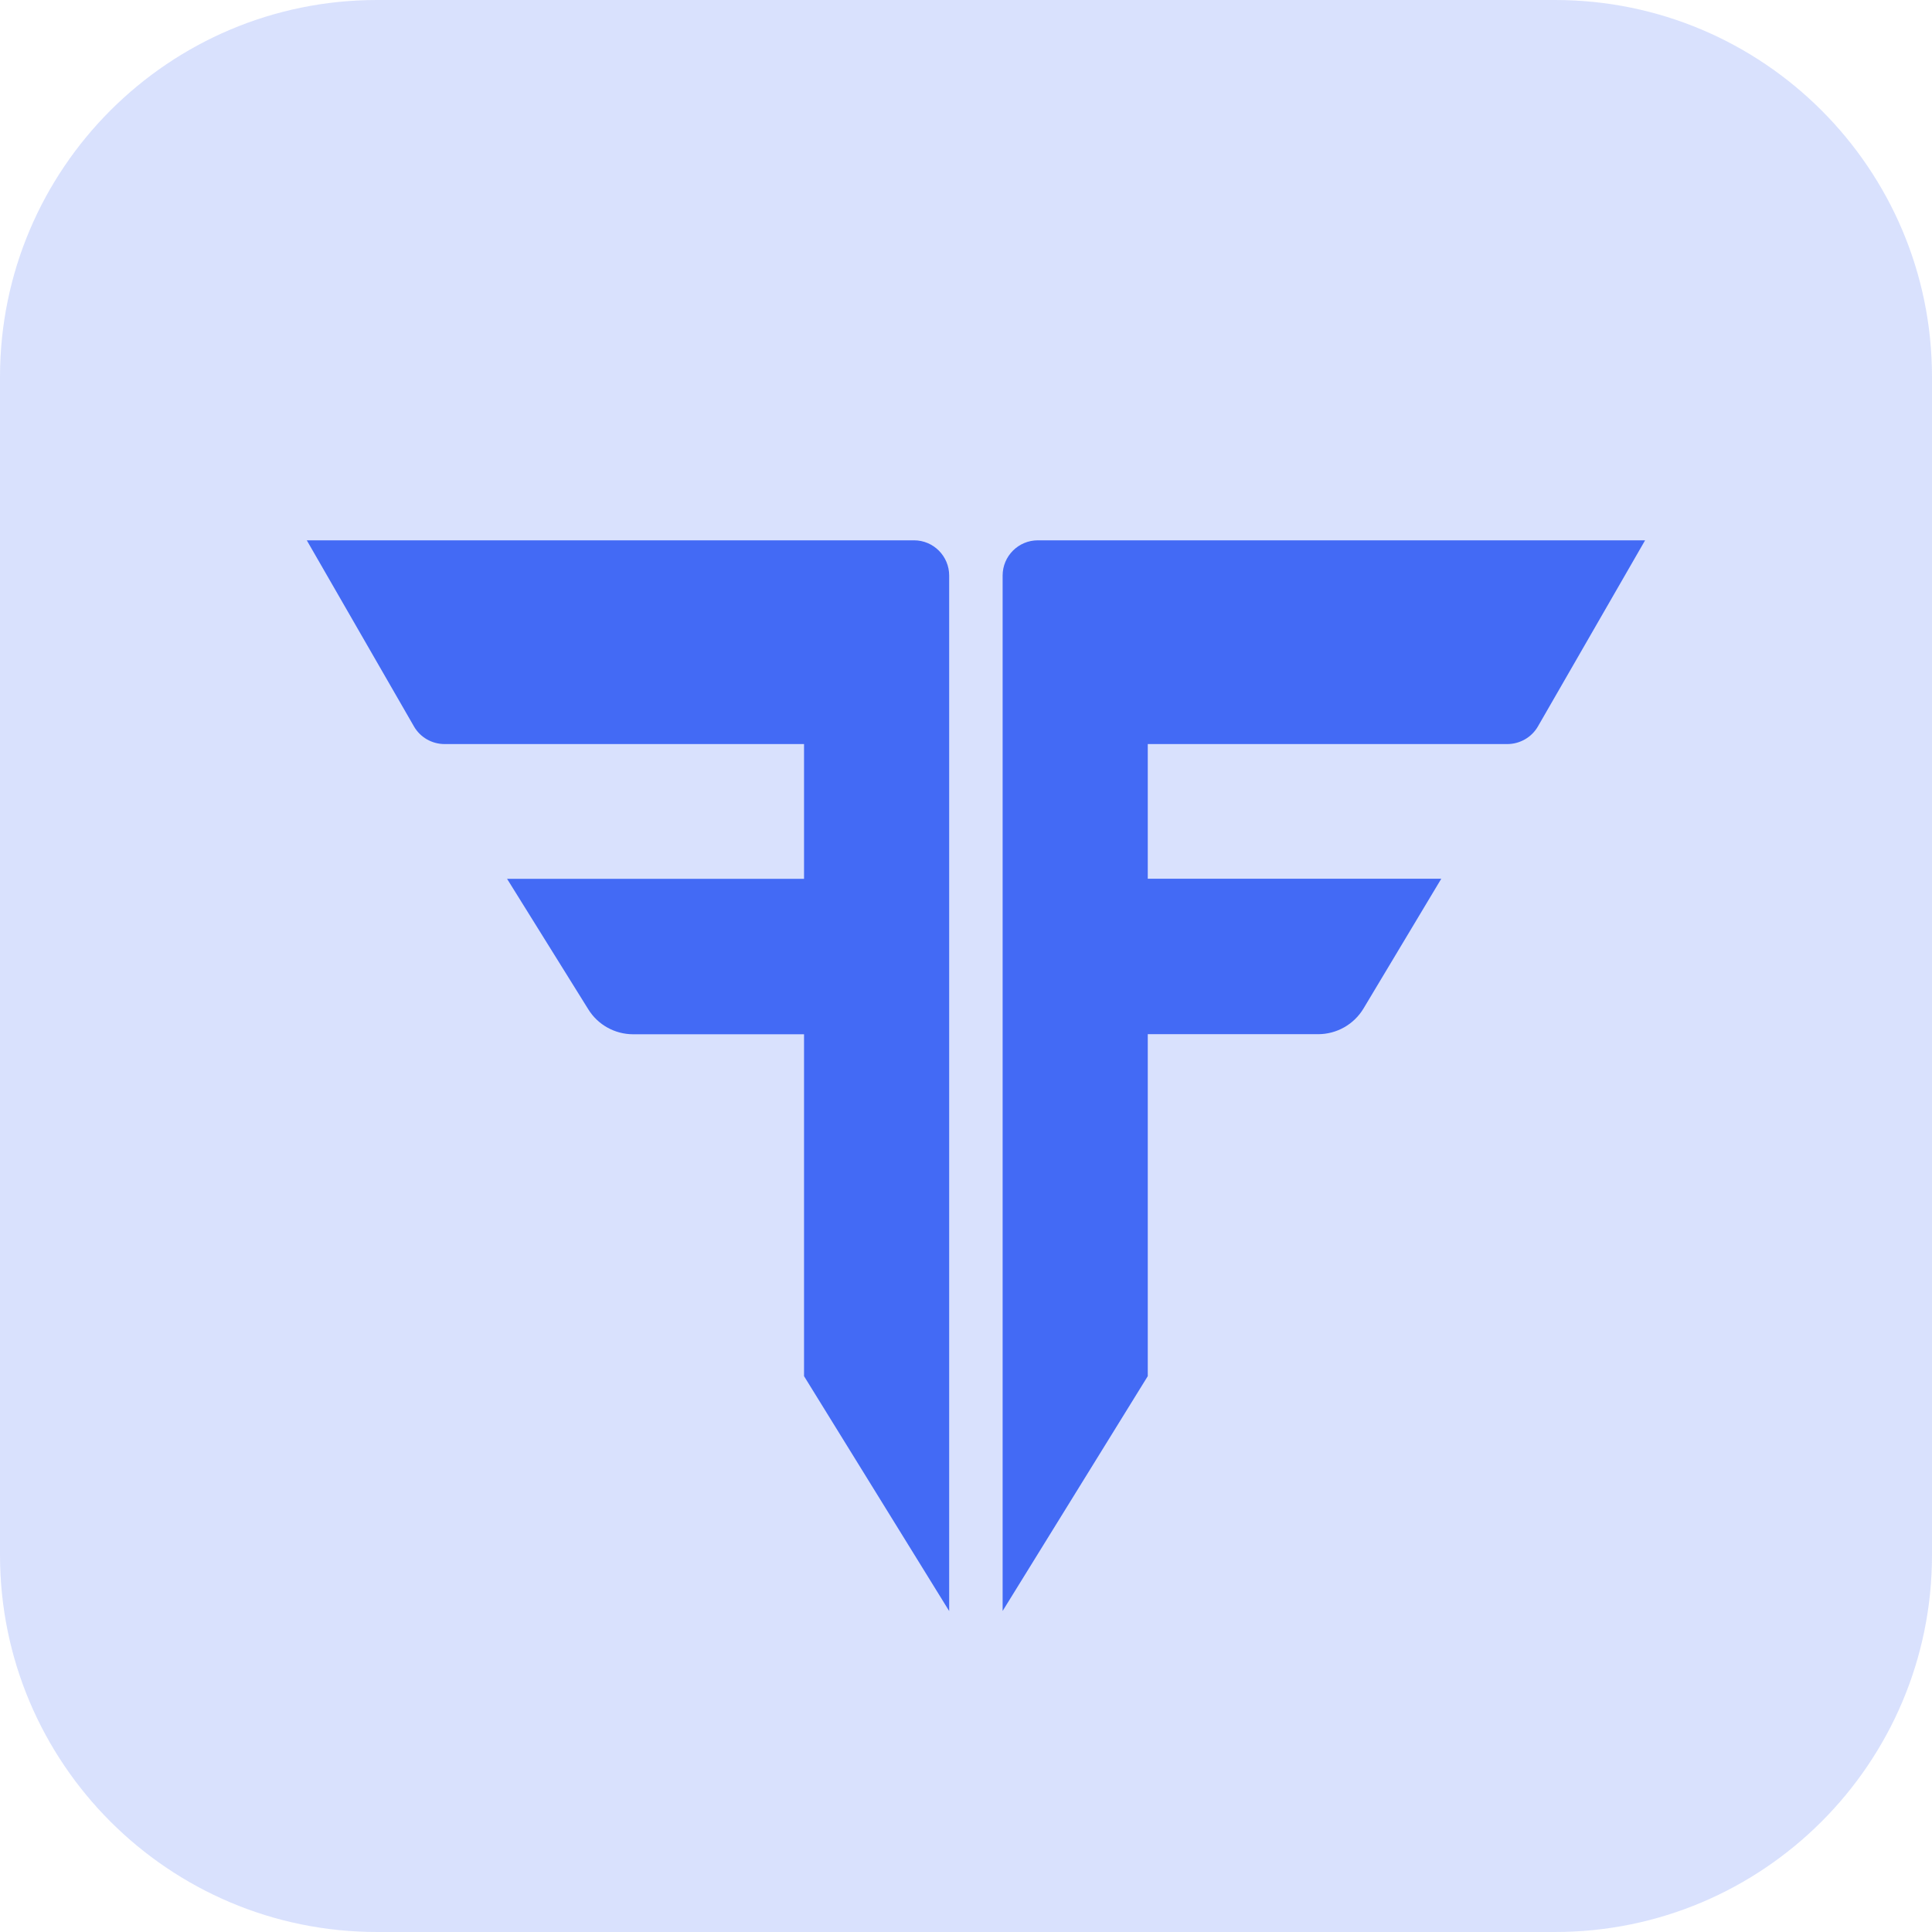
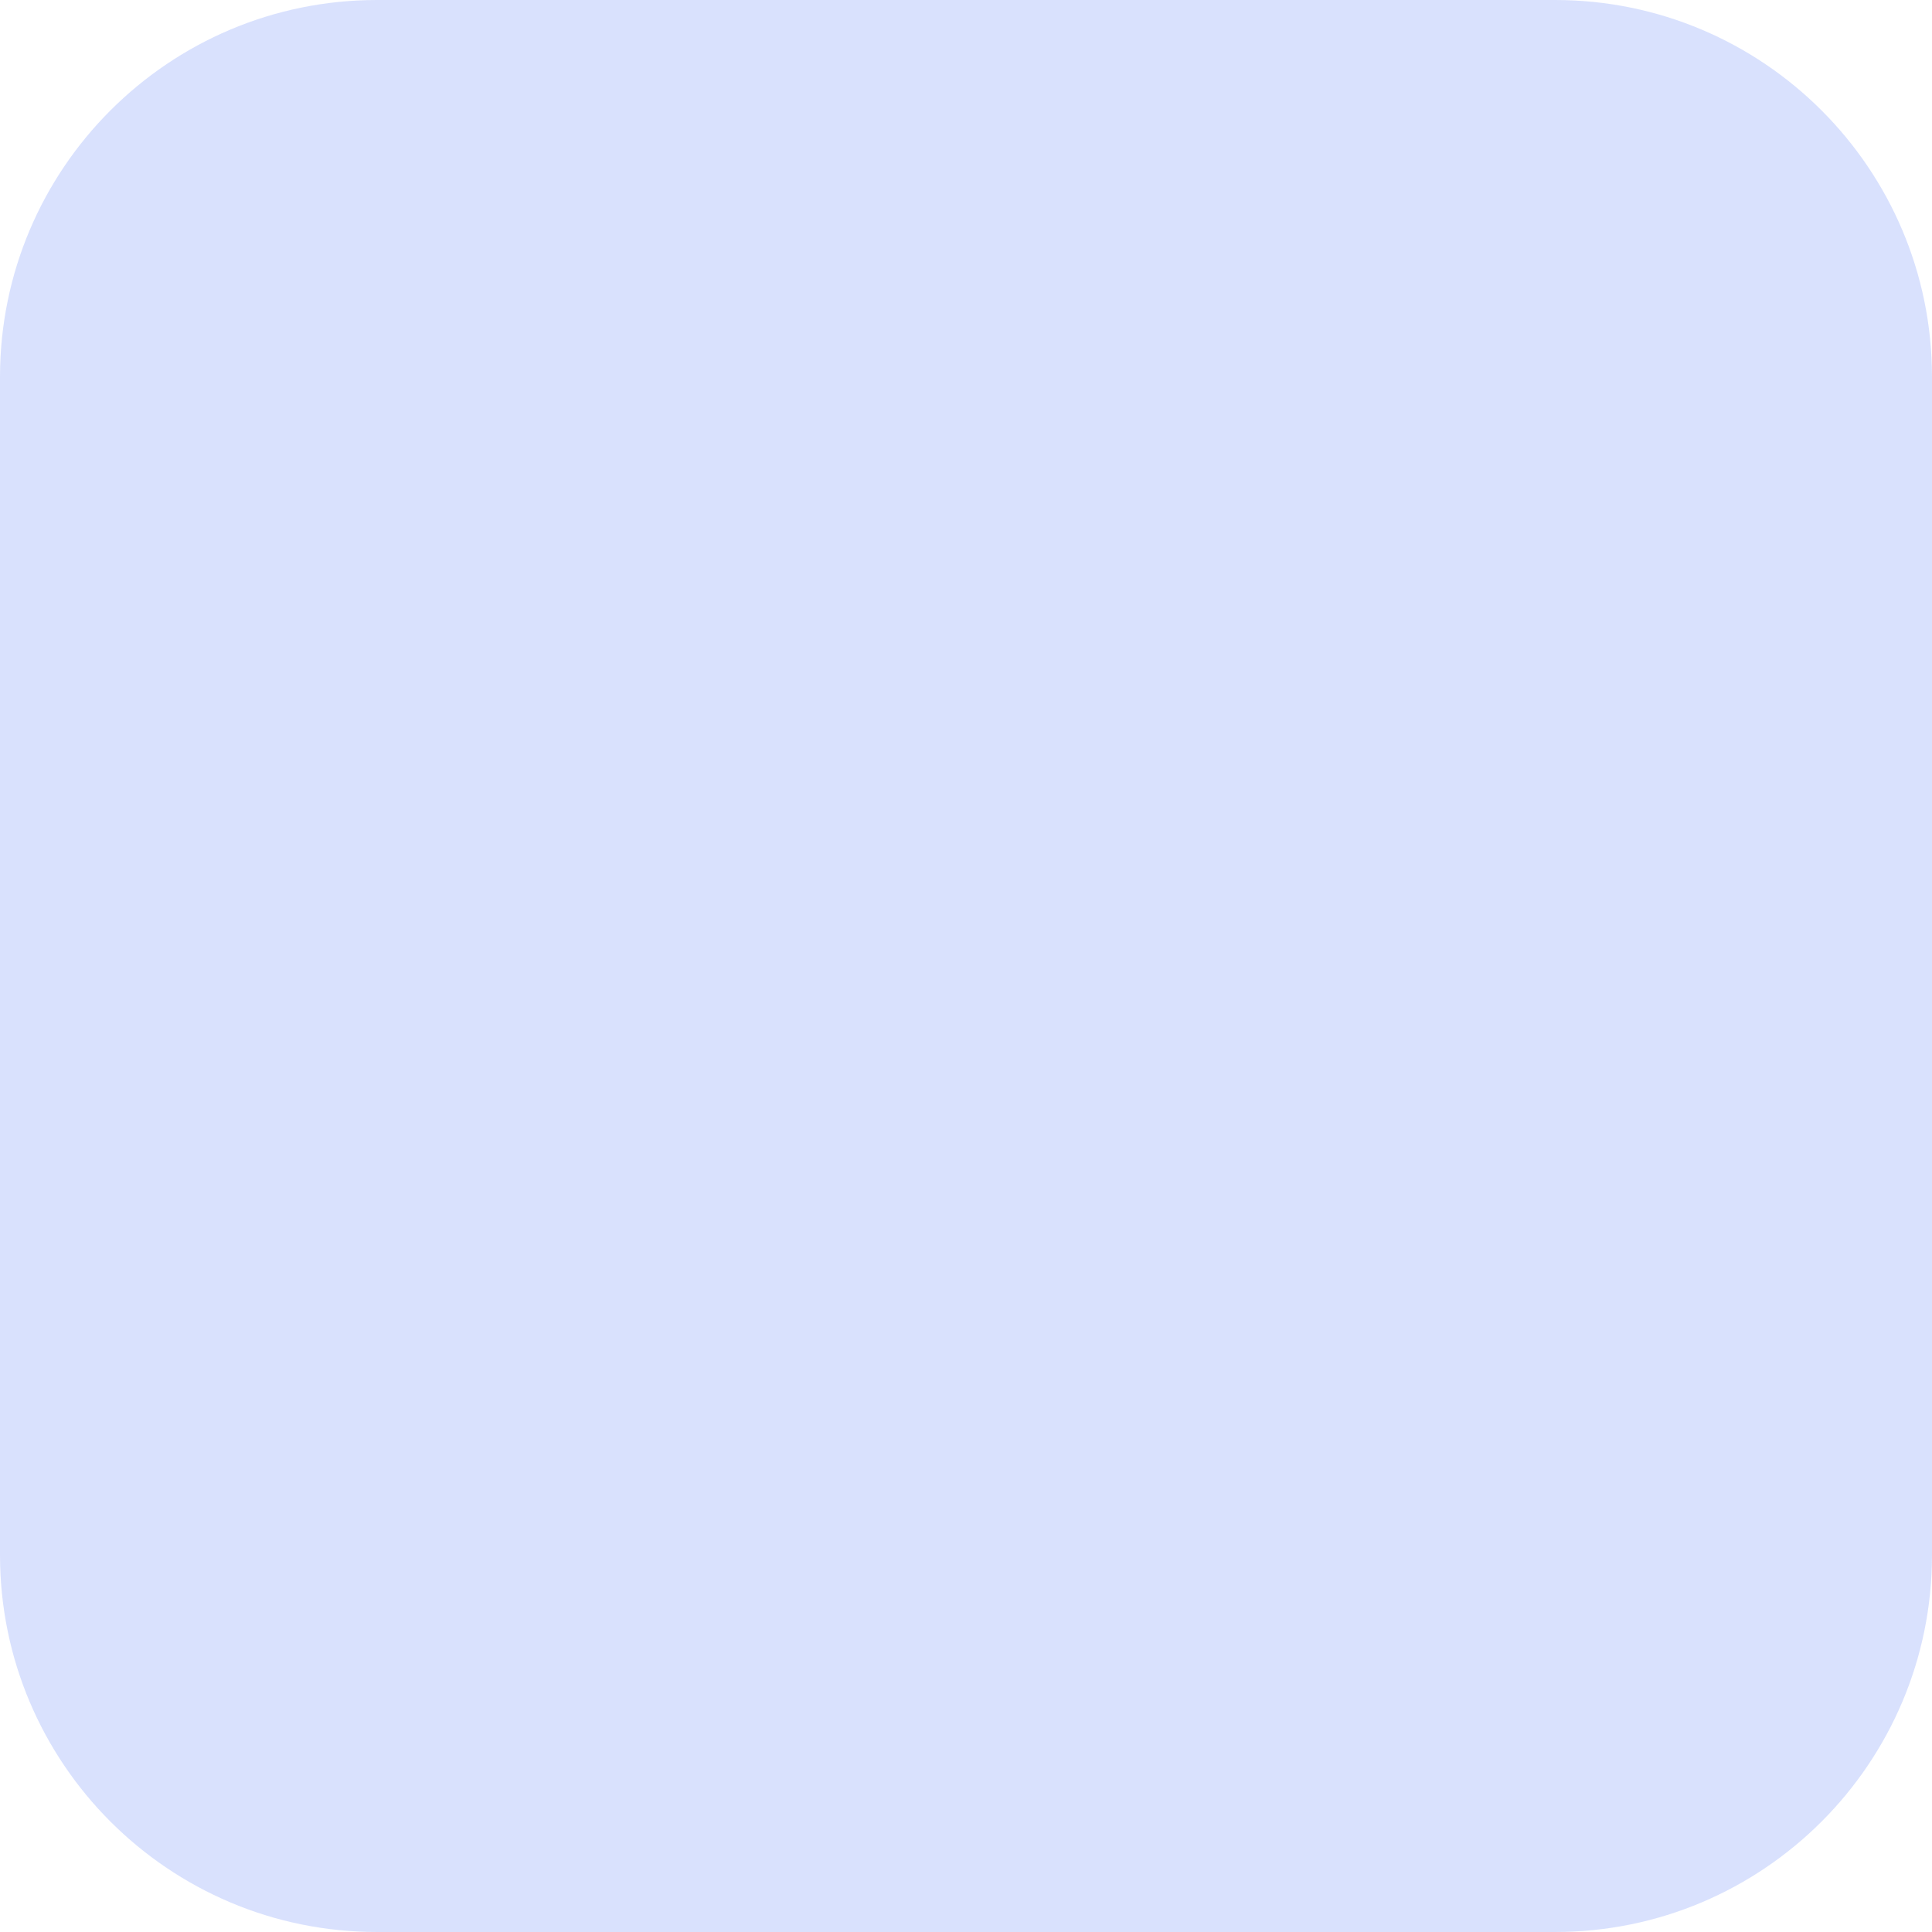
<svg xmlns="http://www.w3.org/2000/svg" width="24" height="24" viewBox="0 0 24 24" fill="none">
-   <path d="M11.354 6.712C11.595 6.712 11.791 6.908 11.791 7.15V20.013L9.988 17.095V12.848H7.865C7.639 12.848 7.427 12.731 7.308 12.538L6.299 10.917H9.988V9.243H5.523C5.366 9.243 5.221 9.16 5.143 9.025L3.811 6.712H11.354ZM19.104 9.025C19.026 9.16 18.88 9.243 18.724 9.243H14.258V10.916H17.904L16.938 12.528C16.819 12.726 16.605 12.847 16.374 12.847H14.258V17.095L12.455 20.012V7.15C12.455 6.908 12.651 6.712 12.893 6.712H20.436L19.104 9.025Z" fill="#436AF5" />
  <path opacity="0.2" d="M19.317 0H4.683C2.097 0 0 2.097 0 4.683V19.317C0 21.903 2.097 24 4.683 24H19.317C21.903 24 24 21.903 24 19.317V4.683C24 2.097 21.903 0 19.317 0Z" fill="#436AF5" />
</svg>